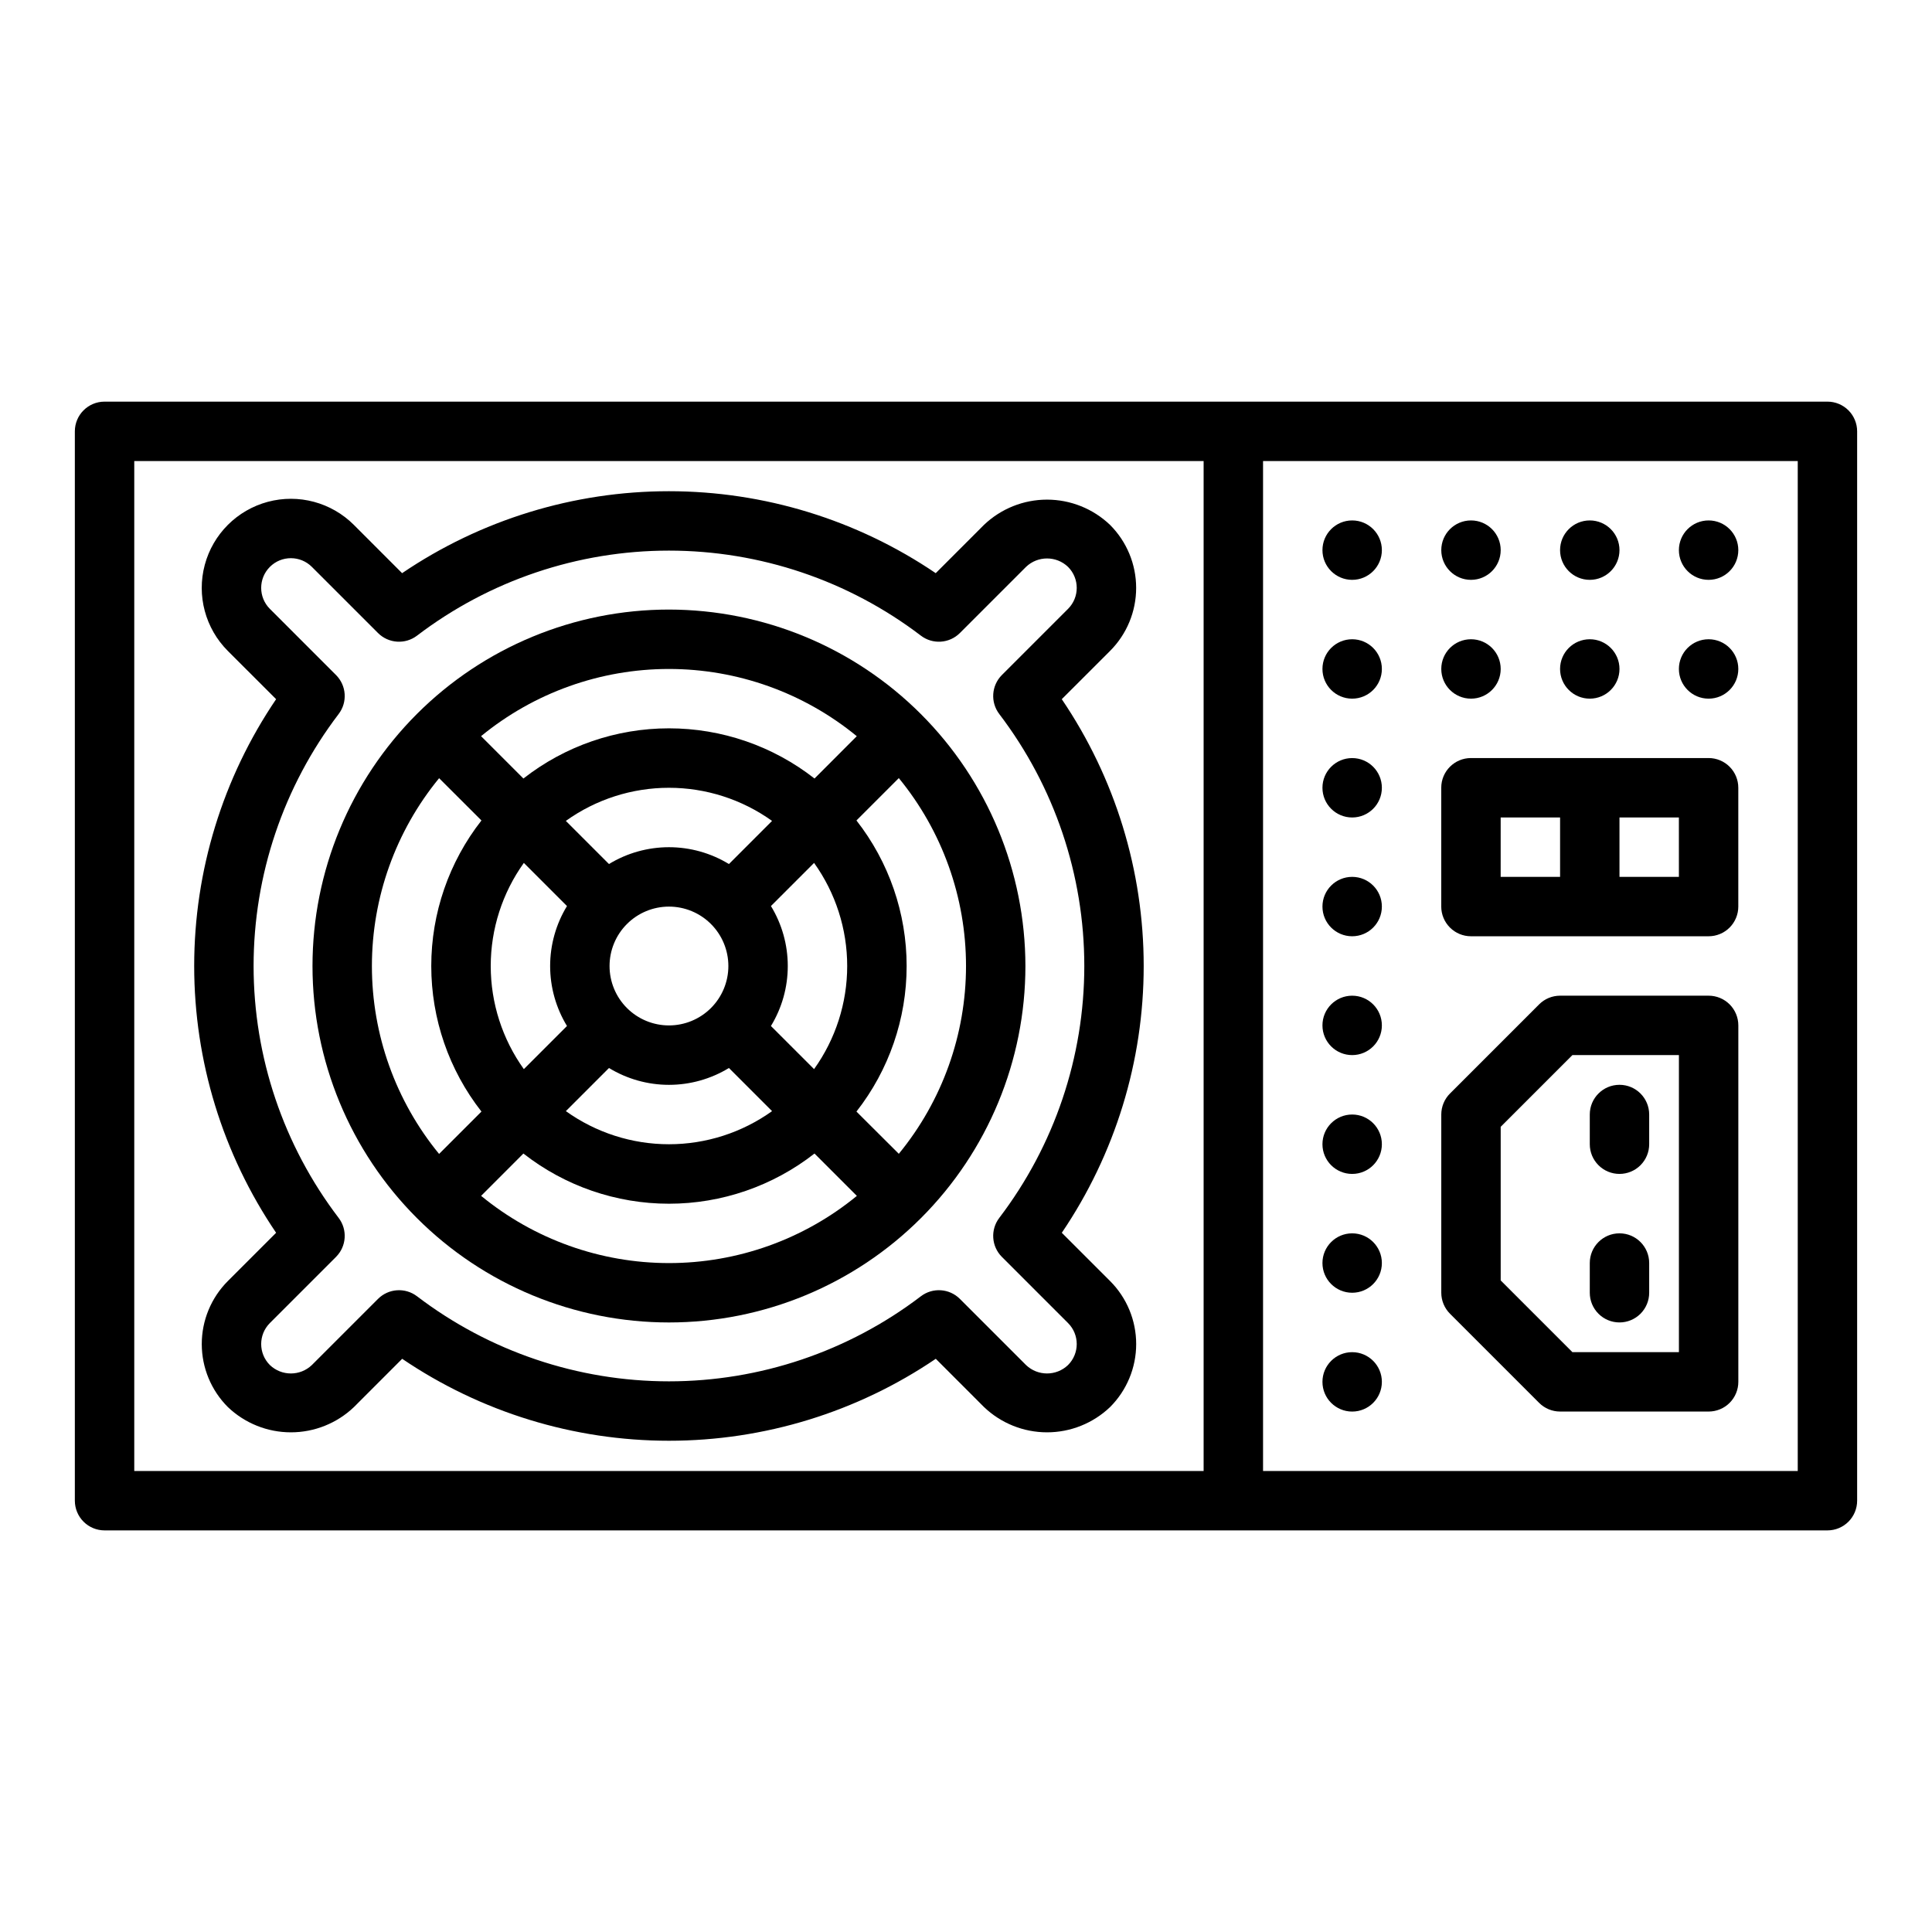
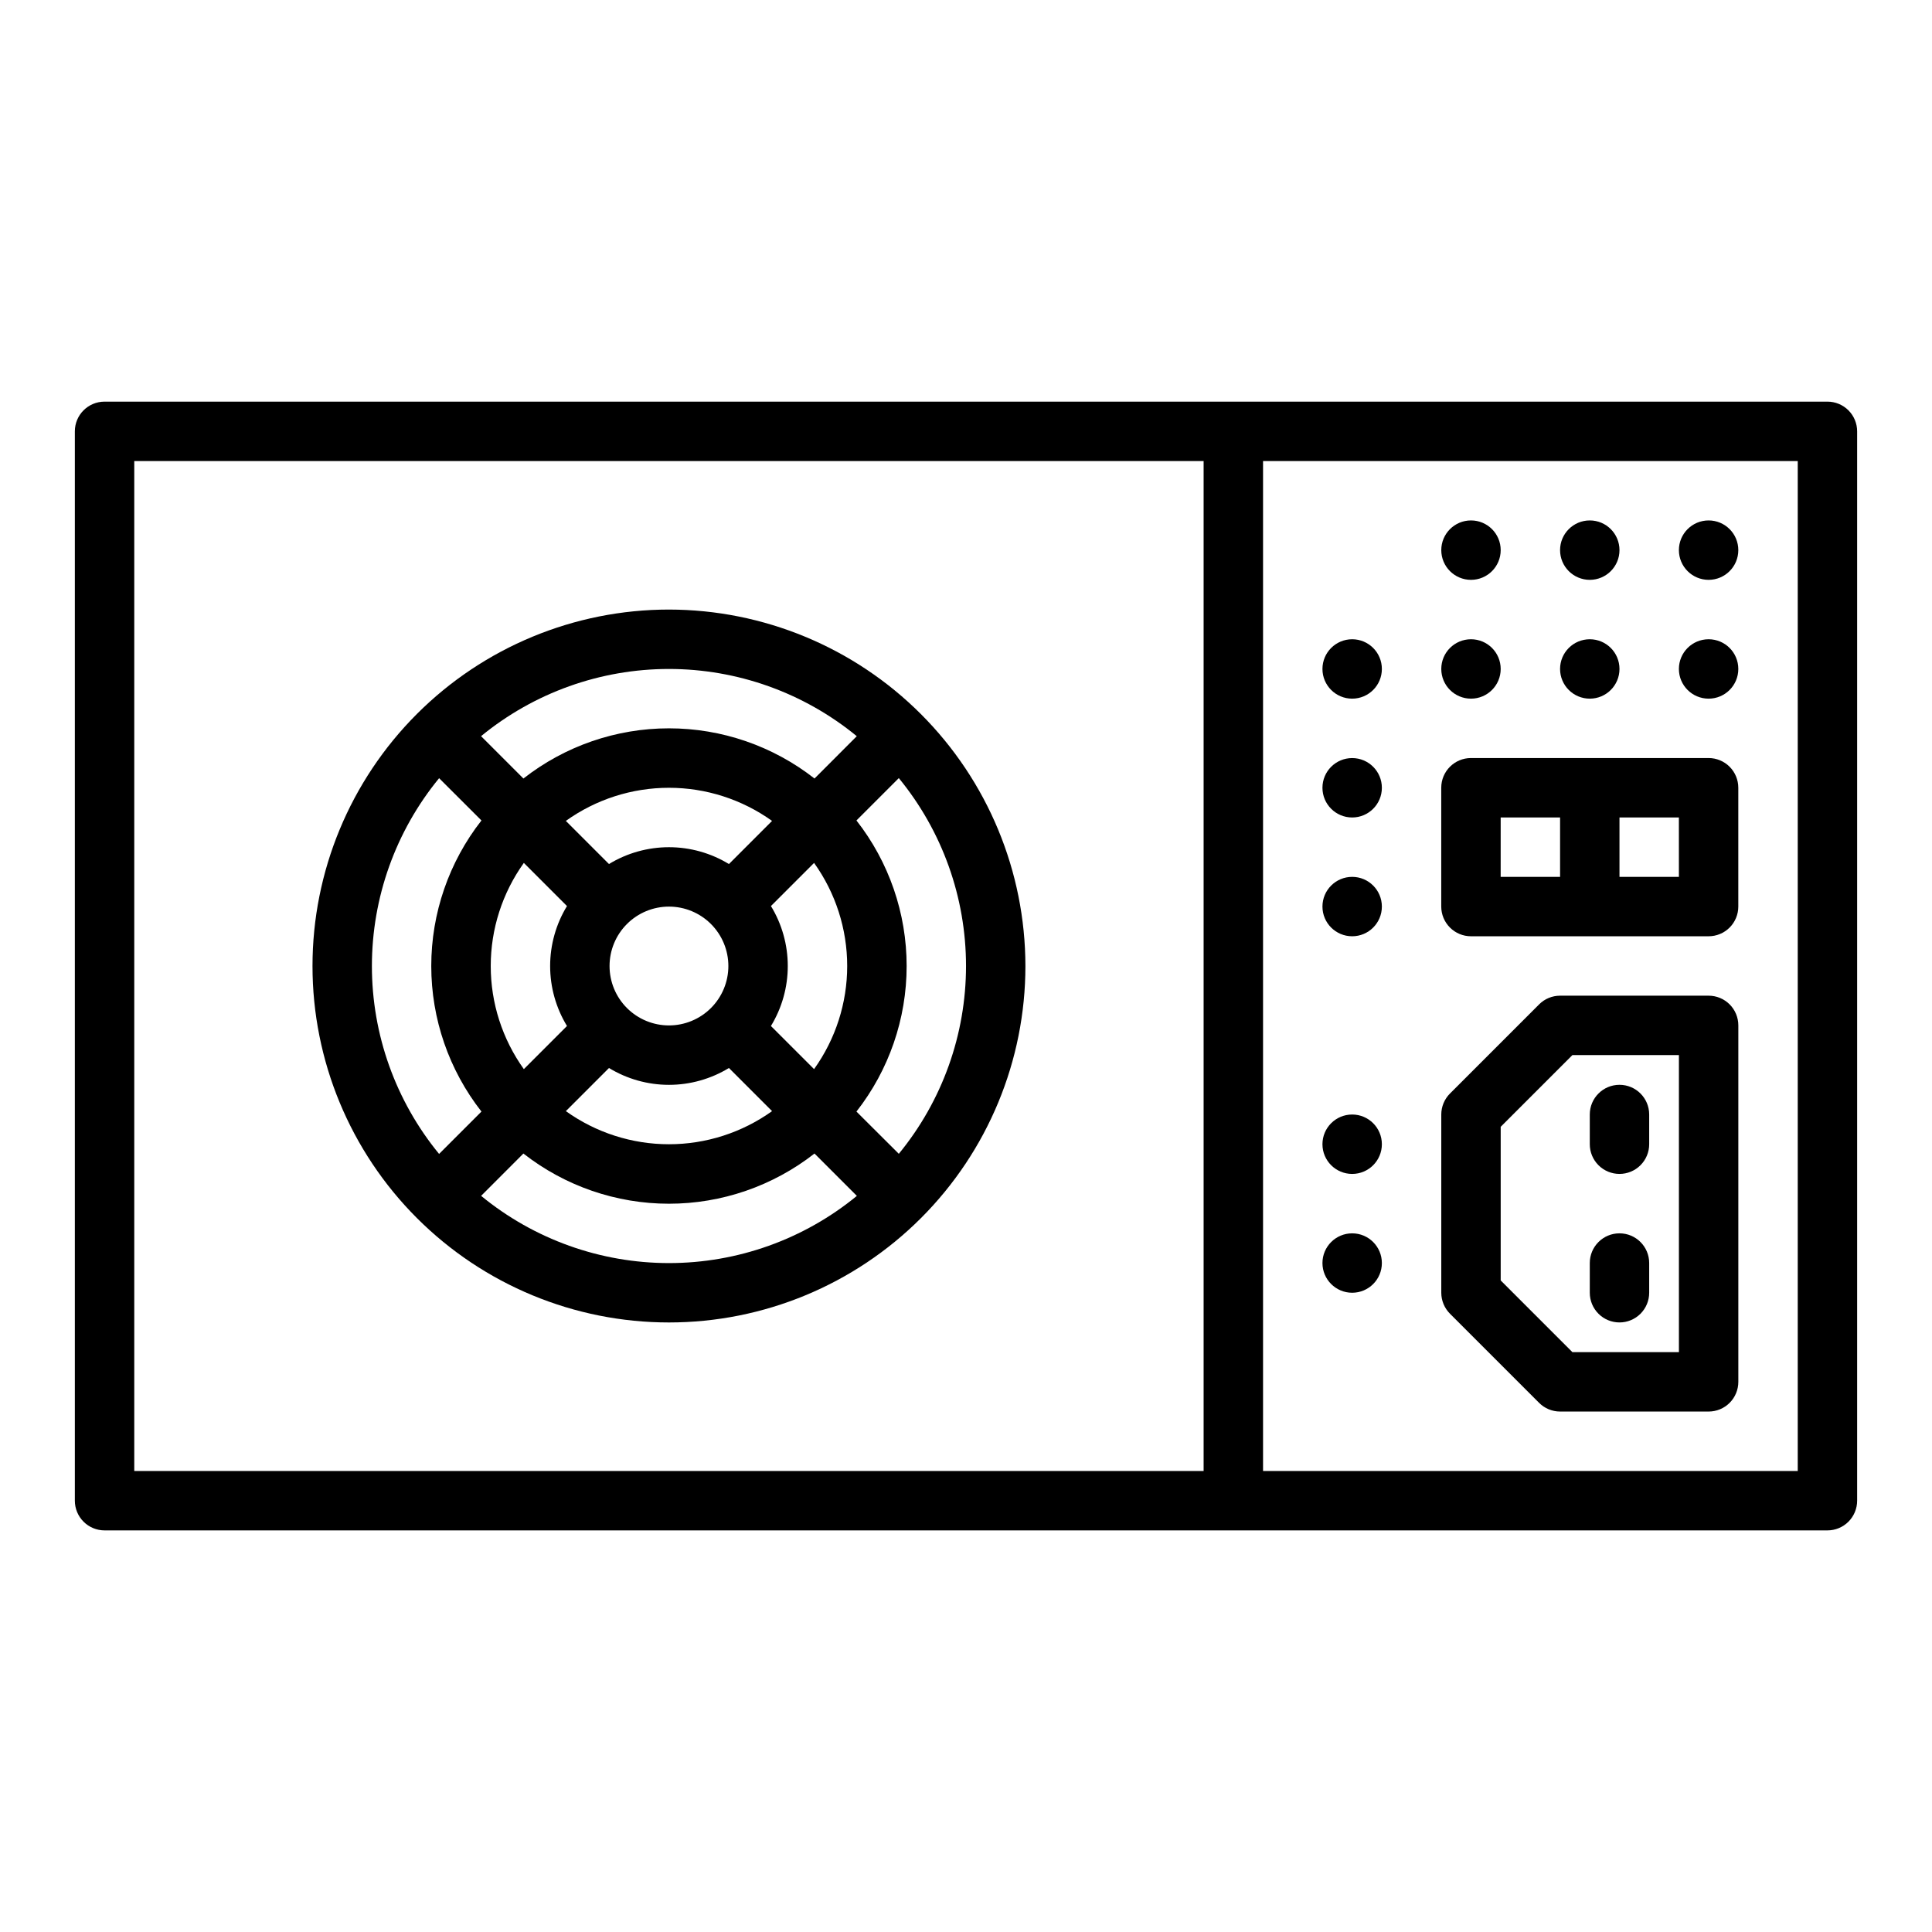
<svg xmlns="http://www.w3.org/2000/svg" fill="#000000" width="800px" height="800px" version="1.1" viewBox="144 144 512 512">
  <g>
    <path d="m171.71 549.57h456.58c2.086 0 4.09-0.828 5.566-2.305 1.473-1.477 2.305-3.481 2.305-5.566v-283.39c0-2.086-0.832-4.09-2.305-5.566-1.477-1.477-3.481-2.305-5.566-2.305h-456.58c-4.348 0-7.875 3.523-7.875 7.871v283.39c0 2.086 0.832 4.09 2.309 5.566 1.477 1.477 3.477 2.305 5.566 2.305zm448.71-15.742h-141.7v-267.65h141.7zm-440.84-267.65h283.39v267.65h-283.39z" />
    <path d="m321.28 305.54c-25.051 0-49.078 9.953-66.797 27.668-17.715 17.715-27.668 41.742-27.668 66.797 0 25.051 9.953 49.078 27.668 66.793 17.719 17.719 41.746 27.668 66.797 27.668 25.055 0 49.082-9.949 66.797-27.668 17.715-17.715 27.668-41.742 27.668-66.793-0.027-25.047-9.988-49.059-27.699-66.77-17.707-17.707-41.719-27.668-66.766-27.695zm49.688 133.04v-0.004c8.621-11.008 13.301-24.59 13.301-38.57 0-13.984-4.68-27.562-13.301-38.574l11.227-11.227c11.516 14.035 17.809 31.629 17.809 49.785 0 18.152-6.293 35.746-17.809 49.781zm-96.918-38.574c0-9.801 3.07-19.359 8.777-27.324l11.43 11.43c-2.918 4.785-4.465 10.285-4.465 15.895 0 5.606 1.547 11.105 4.465 15.891l-11.43 11.43v0.004c-5.707-7.969-8.777-17.523-8.777-27.324zm31.488 0c0-4.176 1.656-8.18 4.609-11.133 2.953-2.953 6.957-4.613 11.133-4.613 4.176 0 8.18 1.66 11.133 4.613 2.953 2.953 4.613 6.957 4.613 11.133s-1.66 8.18-4.613 11.133c-2.953 2.949-6.957 4.609-11.133 4.609-4.176 0-8.18-1.66-11.133-4.609-2.953-2.953-4.609-6.957-4.609-11.133zm31.637-27.023v-0.004c-4.789-2.918-10.285-4.461-15.895-4.461-5.606 0-11.105 1.543-15.895 4.461l-11.43-11.43c7.969-5.707 17.523-8.777 27.324-8.777 9.801 0 19.355 3.07 27.324 8.777zm-31.789 54.051v-0.004c4.789 2.918 10.289 4.465 15.895 4.465 5.609 0 11.105-1.547 15.895-4.465l11.43 11.43c-7.969 5.707-17.523 8.777-27.324 8.777-9.801 0-19.355-3.07-27.324-8.777zm42.918-11.133 0.004-0.004c2.918-4.785 4.461-10.285 4.461-15.891 0-5.609-1.543-11.109-4.461-15.895l11.43-11.43c5.707 7.965 8.777 17.523 8.777 27.324s-3.07 19.355-8.777 27.324zm22.758-76.809-11.207 11.223c-11.012-8.617-24.59-13.301-38.574-13.301-13.98 0-27.562 4.684-38.57 13.301l-11.227-11.227v0.004c14.035-11.516 31.629-17.809 49.781-17.809 18.156 0 35.746 6.293 49.785 17.809zm-110.7 11.129 11.227 11.211c-8.617 11.012-13.301 24.59-13.301 38.574 0 13.98 4.684 27.562 13.301 38.57l-11.227 11.227c-11.512-14.035-17.805-31.629-17.805-49.781 0-18.156 6.293-35.75 17.805-49.785zm11.133 110.7 11.211-11.223c11.008 8.617 24.59 13.301 38.57 13.301 13.984 0 27.562-4.684 38.574-13.301l11.227 11.227c-14.035 11.512-31.629 17.805-49.785 17.805-18.152 0-35.746-6.293-49.781-17.805z" />
-     <path d="m425.38 329.29 12.793-12.785c4.43-4.43 6.918-10.438 6.918-16.699 0-6.266-2.488-12.273-6.918-16.703-4.5-4.297-10.484-6.695-16.707-6.695s-12.203 2.398-16.703 6.695l-12.785 12.793c-20.863-14.152-45.496-21.719-70.707-21.719-25.211 0-49.84 7.566-70.707 21.719l-12.785-12.793h0.004c-5.969-5.965-14.664-8.297-22.816-6.113-8.148 2.188-14.516 8.551-16.699 16.703-2.184 8.148 0.148 16.848 6.113 22.812l12.793 12.785c-14.148 20.867-21.711 45.496-21.711 70.707 0 25.207 7.562 49.84 21.711 70.703l-12.785 12.785c-4.43 4.43-6.918 10.438-6.918 16.703 0 6.262 2.488 12.27 6.918 16.699 4.5 4.297 10.48 6.695 16.703 6.695s12.207-2.398 16.707-6.695l12.785-12.793h-0.004c20.867 14.152 45.496 21.719 70.707 21.719 25.211 0 49.844-7.566 70.707-21.719l12.785 12.793c4.496 4.297 10.48 6.695 16.699 6.695 6.223 0 12.203-2.398 16.703-6.695 4.43-4.43 6.918-10.438 6.918-16.699 0-6.266-2.488-12.273-6.918-16.703l-12.793-12.785c14.145-20.863 21.707-45.496 21.703-70.707 0-25.207-7.562-49.84-21.711-70.703zm-15.871 147.8 17.531 17.531c3.074 3.074 3.074 8.055 0 11.129-3.113 2.977-8.02 2.977-11.133 0l-17.531-17.531c-2.789-2.785-7.211-3.078-10.344-0.684-19.184 14.617-42.633 22.535-66.754 22.535-24.117 0-47.57-7.918-66.754-22.535-3.133-2.394-7.555-2.102-10.344 0.684l-17.531 17.531c-3.113 2.977-8.016 2.977-11.129 0-3.074-3.074-3.074-8.055 0-11.129l17.531-17.531h-0.004c2.789-2.789 3.082-7.211 0.688-10.344-14.617-19.188-22.531-42.637-22.531-66.754 0-24.121 7.914-47.57 22.531-66.758 2.394-3.133 2.102-7.551-0.688-10.344l-17.527-17.531c-3.074-3.074-3.074-8.055 0-11.129 3.07-3.074 8.055-3.074 11.129 0l17.531 17.531c2.789 2.785 7.211 3.078 10.344 0.684 19.184-14.613 42.637-22.527 66.754-22.527 24.117 0 47.57 7.914 66.754 22.527 3.133 2.394 7.555 2.102 10.344-0.684l17.531-17.531c3.113-2.977 8.02-2.977 11.133 0 3.074 3.074 3.074 8.055 0 11.129l-17.531 17.531c-2.785 2.793-3.078 7.211-0.684 10.344 14.613 19.188 22.527 42.637 22.527 66.758 0 24.117-7.914 47.566-22.527 66.754-2.394 3.133-2.102 7.555 0.684 10.344z" />
    <path d="m551.88 515.77c1.473 1.477 3.477 2.305 5.562 2.305h39.363c2.086 0 4.09-0.828 5.566-2.305 1.473-1.477 2.305-3.481 2.305-5.566v-94.465c0-2.086-0.832-4.09-2.305-5.566-1.477-1.477-3.481-2.305-5.566-2.305h-39.363c-2.086 0-4.09 0.828-5.562 2.305l-23.617 23.617c-1.477 1.477-2.305 3.477-2.309 5.566v47.23c0.004 2.09 0.832 4.09 2.309 5.566zm-10.18-73.156 19.004-19.004h28.227v78.723h-28.227l-19.004-19.004z" />
    <path d="m533.82 392.12h62.977c2.086 0 4.09-0.828 5.566-2.305 1.473-1.477 2.305-3.477 2.305-5.566v-31.488c0-2.086-0.832-4.09-2.305-5.566-1.477-1.477-3.481-2.305-5.566-2.305h-62.977c-4.348 0-7.875 3.523-7.875 7.871v31.488c0 2.09 0.832 4.09 2.309 5.566 1.477 1.477 3.477 2.305 5.566 2.305zm55.105-15.742h-15.746v-15.746h15.742zm-47.23-15.742h15.742v15.742h-15.746z" />
-     <path d="m510.21 289.79c0 4.348-3.523 7.875-7.871 7.875-4.348 0-7.875-3.527-7.875-7.875 0-4.348 3.527-7.871 7.875-7.871 4.348 0 7.871 3.523 7.871 7.871" />
    <path d="m510.21 321.28c0 4.348-3.523 7.871-7.871 7.871-4.348 0-7.875-3.523-7.875-7.871s3.527-7.871 7.875-7.871c4.348 0 7.871 3.523 7.871 7.871" />
    <path d="m541.7 289.79c0 4.348-3.523 7.875-7.871 7.875-4.348 0-7.875-3.527-7.875-7.875 0-4.348 3.527-7.871 7.875-7.871 4.348 0 7.871 3.523 7.871 7.871" />
    <path d="m541.7 321.28c0 4.348-3.523 7.871-7.871 7.871-4.348 0-7.875-3.523-7.875-7.871s3.527-7.871 7.875-7.871c4.348 0 7.871 3.523 7.871 7.871" />
    <path d="m573.18 289.79c0 4.348-3.523 7.875-7.871 7.875s-7.875-3.527-7.875-7.875c0-4.348 3.527-7.871 7.875-7.871s7.871 3.523 7.871 7.871" />
    <path d="m573.18 321.28c0 4.348-3.523 7.871-7.871 7.871s-7.875-3.523-7.875-7.871 3.527-7.871 7.875-7.871 7.871 3.523 7.871 7.871" />
    <path d="m604.67 289.79c0 4.348-3.523 7.875-7.871 7.875-4.348 0-7.875-3.527-7.875-7.875 0-4.348 3.527-7.871 7.875-7.871 4.348 0 7.871 3.523 7.871 7.871" />
    <path d="m604.67 321.28c0 4.348-3.523 7.871-7.871 7.871-4.348 0-7.875-3.523-7.875-7.871s3.527-7.871 7.875-7.871c4.348 0 7.871 3.523 7.871 7.871" />
    <path d="m510.21 352.77c0 4.348-3.523 7.871-7.871 7.871-4.348 0-7.875-3.523-7.875-7.871s3.527-7.871 7.875-7.871c4.348 0 7.871 3.523 7.871 7.871" />
    <path d="m510.21 384.25c0 4.348-3.523 7.871-7.871 7.871-4.348 0-7.875-3.523-7.875-7.871s3.527-7.871 7.875-7.871c4.348 0 7.871 3.523 7.871 7.871" />
-     <path d="m510.21 415.74c0 4.348-3.523 7.871-7.871 7.871-4.348 0-7.875-3.523-7.875-7.871 0-4.348 3.527-7.871 7.875-7.871 4.348 0 7.871 3.523 7.871 7.871" />
    <path d="m510.21 447.23c0 4.348-3.523 7.871-7.871 7.871-4.348 0-7.875-3.523-7.875-7.871 0-4.348 3.527-7.871 7.875-7.871 4.348 0 7.871 3.523 7.871 7.871" />
    <path d="m510.21 478.72c0 4.348-3.523 7.871-7.871 7.871-4.348 0-7.875-3.523-7.875-7.871s3.527-7.871 7.875-7.871c4.348 0 7.871 3.523 7.871 7.871" />
-     <path d="m510.21 510.21c0 4.348-3.523 7.871-7.871 7.871-4.348 0-7.875-3.523-7.875-7.871 0-4.348 3.527-7.871 7.875-7.871 4.348 0 7.871 3.523 7.871 7.871" />
    <path d="m573.18 455.1c2.086 0 4.09-0.828 5.566-2.305s2.305-3.477 2.305-5.566v-7.871c0-4.348-3.523-7.871-7.871-7.871s-7.871 3.523-7.871 7.871v7.871c0 2.09 0.828 4.09 2.305 5.566 1.477 1.477 3.477 2.305 5.566 2.305z" />
    <path d="m573.18 494.46c2.086 0 4.09-0.828 5.566-2.305s2.305-3.477 2.305-5.566v-7.871c0-4.348-3.523-7.871-7.871-7.871s-7.871 3.523-7.871 7.871v7.871c0 2.09 0.828 4.09 2.305 5.566 1.477 1.477 3.477 2.305 5.566 2.305z" />
  </g>
</svg>